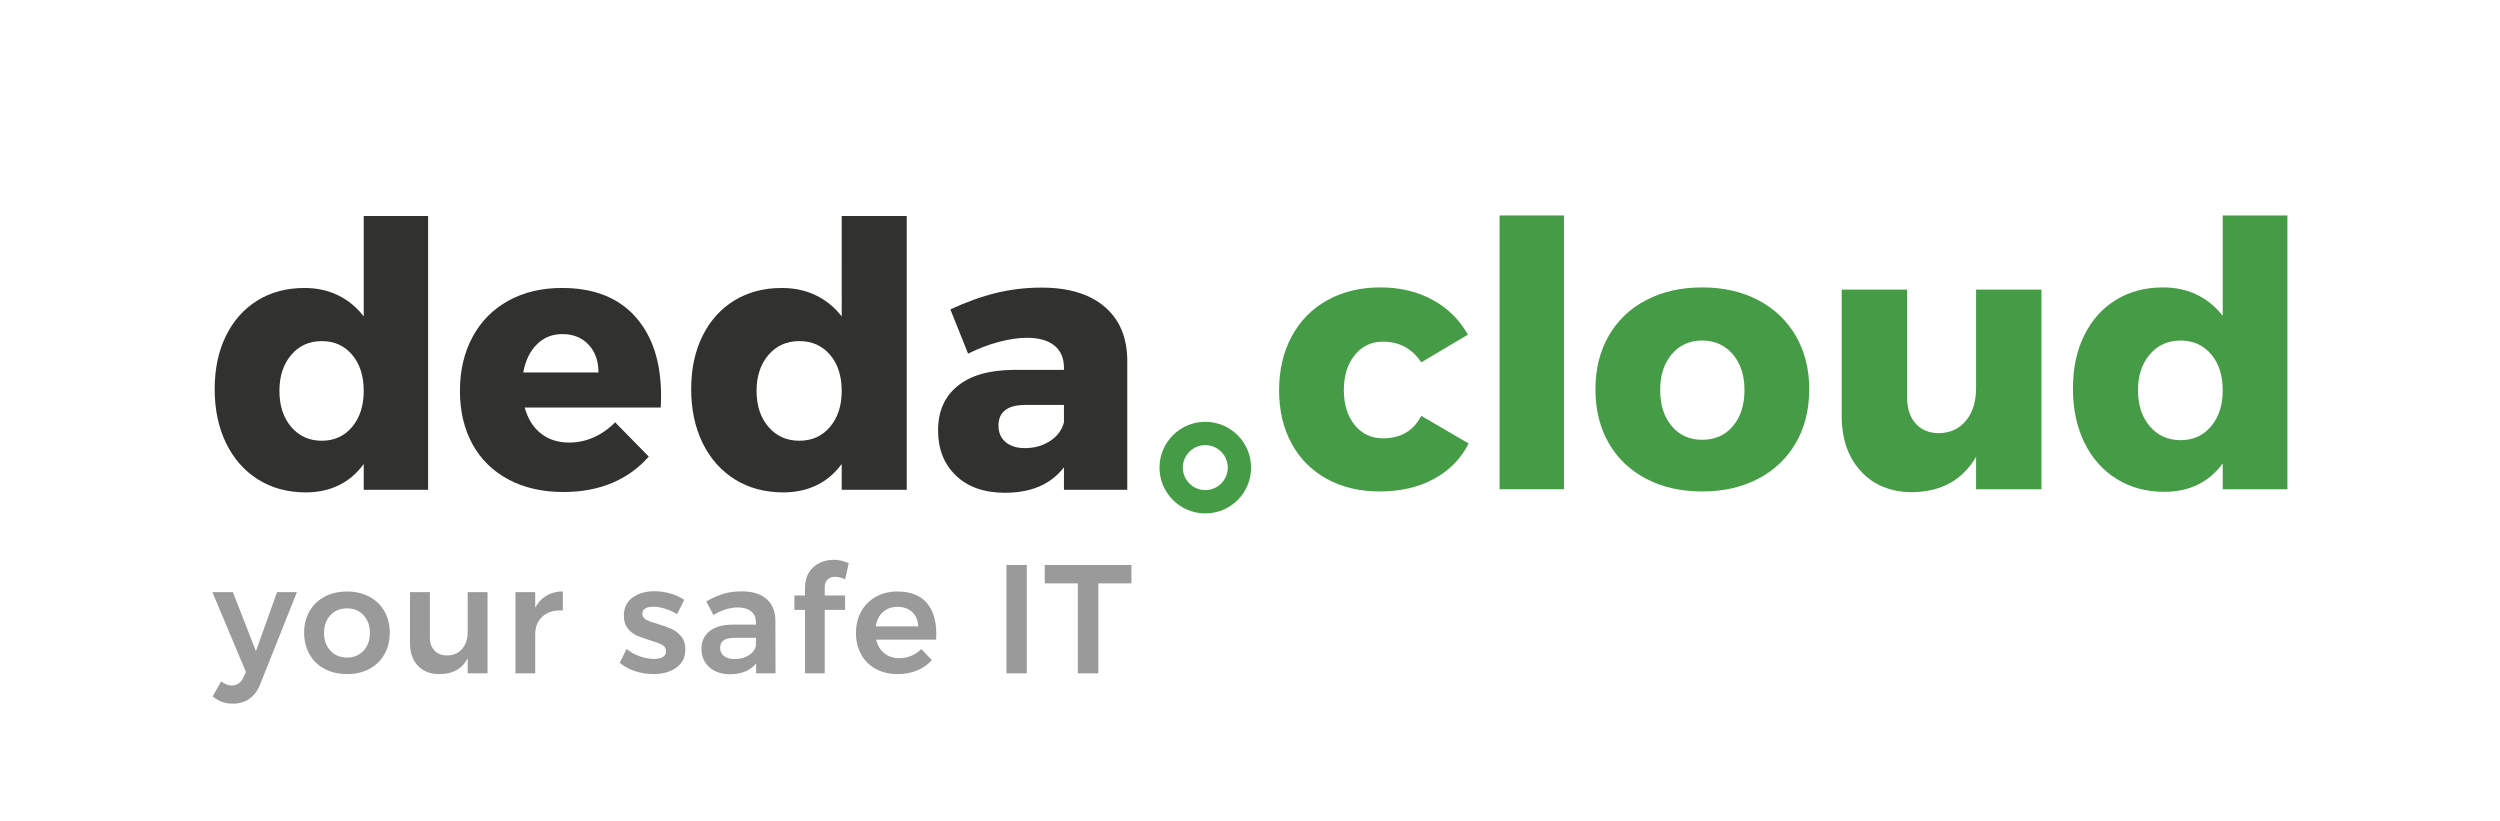
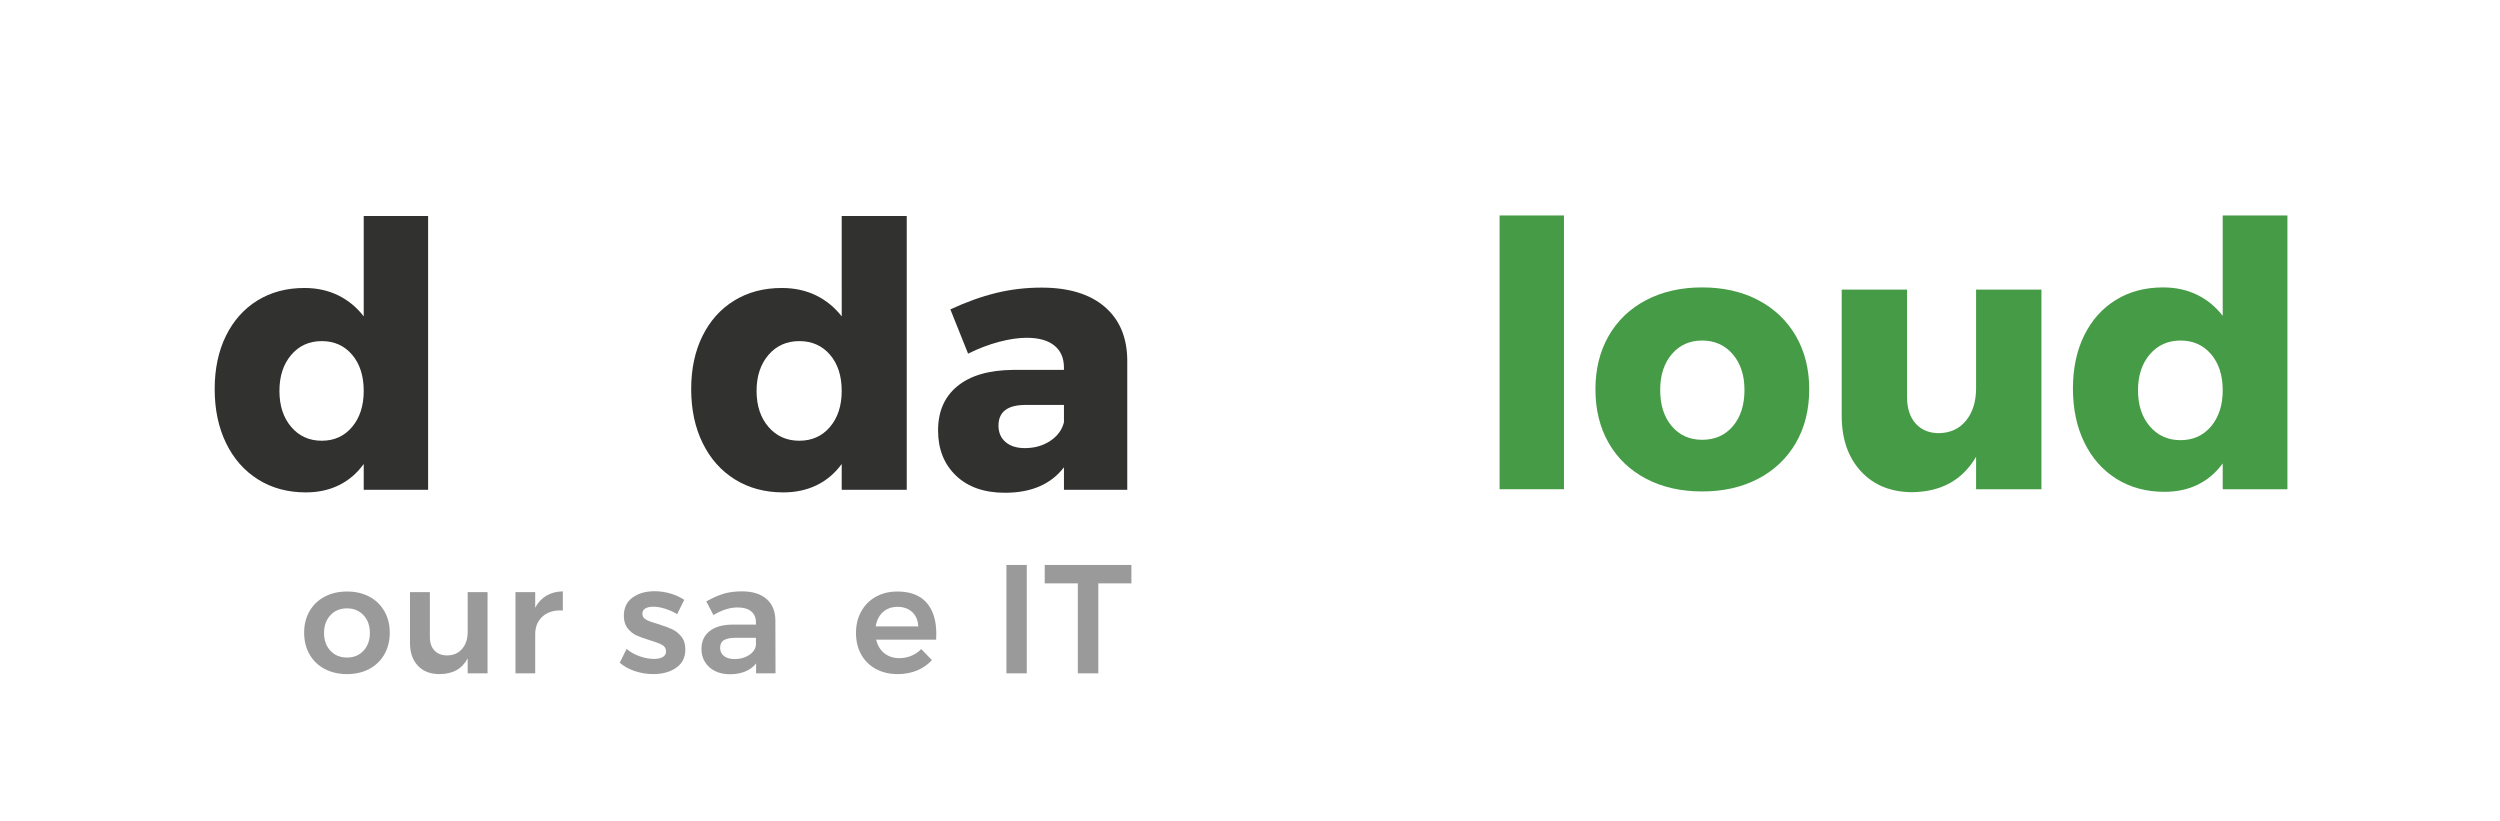
<svg xmlns="http://www.w3.org/2000/svg" version="1.0" x="0px" y="0px" width="774.027px" height="254.316px" viewBox="0 0 774.027 254.316" enable-background="new 0 0 774.027 254.316" xml:space="preserve">
  <g id="Logotipo">
    <g>
      <g>
        <path fill="#313130" d="M132.547,66.883v84.767h-19.936v-7.997c-2.091,2.896-4.648,5.084-7.672,6.568     c-3.024,1.485-6.44,2.229-10.248,2.229c-5.601,0-10.528-1.332-14.784-3.999c-4.256-2.665-7.56-6.415-9.912-11.252     c-2.352-4.836-3.527-10.414-3.527-16.736c0-6.244,1.156-11.728,3.472-16.451c2.313-4.721,5.562-8.377,9.744-10.967     c4.181-2.588,9.033-3.884,14.56-3.884c3.882,0,7.373,0.762,10.472,2.284c3.098,1.524,5.729,3.695,7.896,6.512V66.883H132.547z      M109.027,132.171c2.389-2.855,3.584-6.568,3.584-11.138c0-4.645-1.195-8.377-3.584-11.196c-2.391-2.816-5.526-4.227-9.408-4.227     c-3.883,0-7.038,1.428-9.464,4.284c-2.427,2.855-3.64,6.568-3.64,11.139c0,4.569,1.213,8.282,3.64,11.138     c2.426,2.856,5.581,4.284,9.464,4.284C103.501,136.455,106.637,135.027,109.027,132.171z" />
-         <path fill="#313130" d="M196.723,98.07c5.301,5.94,7.952,14.091,7.952,24.447c0,1.6-0.038,2.819-0.112,3.656h-42.111     c0.969,3.504,2.649,6.188,5.04,8.054c2.389,1.867,5.301,2.799,8.735,2.799c2.613,0,5.133-0.532,7.561-1.6     c2.425-1.065,4.647-2.627,6.664-4.684l10.416,10.624c-3.137,3.581-6.927,6.303-11.368,8.169     c-4.443,1.867-9.464,2.799-15.064,2.799c-6.496,0-12.171-1.295-17.023-3.885c-4.854-2.588-8.568-6.244-11.145-10.967     c-2.576-4.722-3.863-10.205-3.863-16.45c0-6.321,1.305-11.899,3.92-16.736c2.612-4.836,6.309-8.568,11.088-11.195     c4.777-2.628,10.304-3.941,16.576-3.941C183.843,89.16,191.42,92.13,196.723,98.07z M185.299,115.321     c0-3.579-1.027-6.455-3.08-8.626c-2.055-2.17-4.76-3.256-8.12-3.256c-3.136,0-5.768,1.067-7.896,3.199     c-2.128,2.133-3.528,5.026-4.2,8.683H185.299z" />
        <path fill="#313130" d="M280.738,66.883v84.767h-20.136v-7.997c-2.112,2.896-4.694,5.084-7.749,6.568     c-3.054,1.485-6.504,2.229-10.351,2.229c-5.655,0-10.633-1.332-14.932-3.999c-4.299-2.665-7.636-6.415-10.011-11.252     c-2.376-4.836-3.563-10.414-3.563-16.736c0-6.244,1.168-11.728,3.507-16.451c2.337-4.721,5.617-8.377,9.842-10.967     c4.222-2.588,9.123-3.884,14.705-3.884c3.92,0,7.446,0.762,10.577,2.284c3.128,1.524,5.786,3.695,7.975,6.512V66.883H280.738z      M256.982,132.171c2.413-2.855,3.62-6.568,3.62-11.138c0-4.645-1.207-8.377-3.62-11.196c-2.414-2.816-5.581-4.227-9.502-4.227     c-3.922,0-7.108,1.428-9.559,4.284c-2.451,2.855-3.677,6.568-3.677,11.139c0,4.569,1.226,8.282,3.677,11.138     c2.45,2.856,5.637,4.284,9.559,4.284C251.401,136.455,254.568,135.027,256.982,132.171z" />
        <path fill="#313130" d="M341.956,94.929c4.629,3.924,6.981,9.425,7.057,16.508v40.213h-19.601v-6.969     c-4.031,5.255-10.118,7.883-18.256,7.883c-6.422,0-11.479-1.771-15.176-5.313s-5.544-8.206-5.544-13.994     c0-5.864,1.997-10.434,5.992-13.709c3.993-3.273,9.725-4.95,17.191-5.026h15.792v-0.686c0-2.971-0.99-5.255-2.968-6.854     c-1.979-1.6-4.835-2.399-8.568-2.399c-2.539,0-5.395,0.42-8.567,1.257c-3.175,0.839-6.366,2.057-9.576,3.655l-5.488-13.708     c4.929-2.285,9.649-3.979,14.168-5.084c4.517-1.104,9.202-1.656,14.057-1.656C330.83,89.046,337.326,91.008,341.956,94.929z      M325.156,136.513c2.24-1.485,3.657-3.408,4.256-5.77v-5.369H317.54c-5.6,0-8.399,2.133-8.399,6.397     c0,2.133,0.728,3.827,2.184,5.084c1.456,1.256,3.453,1.885,5.992,1.885C320.302,138.74,322.916,137.997,325.156,136.513z" />
      </g>
-       <path fill="#469C46" d="M373.173,130.597c-7.83,0-14.18,6.35-14.18,14.18s6.35,14.178,14.18,14.178s14.176-6.348,14.176-14.178    S381.003,130.597,373.173,130.597z M373.173,151.733c-3.844,0-6.959-3.115-6.959-6.957c0-3.844,3.115-6.959,6.959-6.959    c3.842,0,6.957,3.115,6.957,6.959C380.13,148.618,377.015,151.733,373.173,151.733z" />
      <g>
-         <path fill="#9A9A9A" d="M77.29,216.297c-1.457,1.05-3.188,1.575-5.193,1.575c-1.222,0-2.326-0.181-3.313-0.541     c-0.988-0.36-1.967-0.933-2.938-1.716l2.631-4.652c0.596,0.438,1.145,0.759,1.646,0.963s1.034,0.306,1.599,0.306     c1.66,0,2.882-0.846,3.666-2.538l0.752-1.645l-10.388-24.722h6.345l7.145,18.282l6.533-18.282h6.156l-11.279,28.294     C79.868,213.688,78.747,215.247,77.29,216.297z" />
        <path fill="#9A9A9A" d="M114.354,184.736c1.988,1.066,3.54,2.562,4.652,4.489c1.112,1.927,1.669,4.144,1.669,6.65     c0,2.538-0.557,4.778-1.669,6.721c-1.112,1.943-2.664,3.447-4.652,4.512c-1.99,1.065-4.285,1.599-6.886,1.599     c-2.632,0-4.951-0.533-6.956-1.599c-2.006-1.064-3.564-2.568-4.677-4.512c-1.112-1.942-1.669-4.183-1.669-6.721     c0-2.507,0.557-4.724,1.669-6.65c1.112-1.928,2.671-3.423,4.677-4.489c2.005-1.064,4.324-1.598,6.956-1.598     C110.069,183.139,112.364,183.672,114.354,184.736z M102.298,190.471c-1.315,1.41-1.973,3.243-1.973,5.499     s0.657,4.089,1.973,5.499c1.316,1.41,3.039,2.115,5.171,2.115c2.067,0,3.76-0.705,5.075-2.115     c1.316-1.41,1.975-3.243,1.975-5.499s-0.658-4.089-1.975-5.499c-1.315-1.41-3.008-2.115-5.075-2.115     C105.337,188.355,103.614,189.061,102.298,190.471z" />
        <path fill="#9A9A9A" d="M150.952,183.327v25.145h-6.156v-4.653c-1.692,3.26-4.605,4.889-8.742,4.889     c-2.82,0-5.045-0.861-6.674-2.585c-1.63-1.724-2.444-4.073-2.444-7.051v-15.744h6.157v13.959c0,1.755,0.478,3.133,1.434,4.136     c0.955,1.003,2.279,1.504,3.971,1.504c1.943-0.031,3.479-0.721,4.606-2.068c1.128-1.347,1.692-3.055,1.692-5.123v-12.407H150.952     z" />
        <path fill="#9A9A9A" d="M169.16,184.432c1.457-0.862,3.156-1.309,5.1-1.34v5.922c-2.602-0.156-4.677,0.446-6.228,1.81     s-2.326,3.204-2.326,5.522v12.126h-6.11v-25.145h6.11v4.841C166.552,186.539,167.703,185.293,169.16,184.432z" />
        <path fill="#9A9A9A" d="M205.866,188.449c-1.301-0.406-2.499-0.61-3.596-0.61c-1.033,0-1.855,0.181-2.467,0.54     c-0.611,0.361-0.917,0.917-0.917,1.669c0,0.783,0.384,1.387,1.151,1.81s1.981,0.869,3.643,1.339     c1.754,0.533,3.196,1.058,4.324,1.575c1.128,0.517,2.107,1.285,2.938,2.303c0.83,1.019,1.246,2.358,1.246,4.019     c0,2.444-0.94,4.324-2.82,5.64c-1.881,1.316-4.246,1.975-7.098,1.975c-1.943,0-3.838-0.306-5.687-0.917s-3.415-1.48-4.7-2.608     l2.115-4.277c1.128,0.972,2.475,1.732,4.042,2.28c1.566,0.548,3.055,0.822,4.465,0.822c1.128,0,2.028-0.195,2.702-0.588     c0.674-0.392,1.011-0.979,1.011-1.763c0-0.876-0.392-1.534-1.175-1.974c-0.783-0.438-2.053-0.924-3.807-1.457     c-1.692-0.501-3.072-0.994-4.137-1.48c-1.065-0.485-1.99-1.222-2.773-2.209s-1.174-2.279-1.174-3.878     c0-2.475,0.9-4.362,2.702-5.663c1.802-1.3,4.065-1.95,6.792-1.95c1.66,0,3.297,0.234,4.91,0.705     c1.614,0.47,3.048,1.128,4.301,1.974l-2.209,4.418C208.428,189.421,207.166,188.857,205.866,188.449z" />
        <path fill="#9A9A9A" d="M234.095,208.472v-3.055c-0.878,1.097-2.006,1.927-3.385,2.49c-1.379,0.564-2.961,0.847-4.746,0.847     c-1.756,0-3.299-0.337-4.63-1.011c-1.332-0.674-2.358-1.605-3.079-2.797c-0.721-1.19-1.08-2.521-1.08-3.994     c0-2.351,0.83-4.19,2.49-5.523c1.661-1.331,4.011-2.013,7.051-2.044h7.332v-0.658c0-1.473-0.486-2.616-1.457-3.431     c-0.972-0.814-2.382-1.223-4.23-1.223c-2.381,0-4.873,0.784-7.473,2.351l-2.209-4.23c1.974-1.096,3.768-1.887,5.381-2.373     c1.613-0.485,3.502-0.729,5.664-0.729c3.258,0,5.788,0.783,7.59,2.35c1.802,1.567,2.719,3.761,2.75,6.58l0.047,16.45H234.095z      M231.933,202.809c1.253-0.83,1.958-1.856,2.115-3.079v-2.256h-6.346c-1.629,0-2.828,0.243-3.596,0.729     c-0.768,0.486-1.15,1.277-1.15,2.373c0,1.066,0.398,1.912,1.197,2.538c0.8,0.628,1.889,0.94,3.268,0.94     C229.175,204.054,230.679,203.639,231.933,202.809z" />
-         <path fill="#9A9A9A" d="M256.265,179.379c-0.611,0.533-0.917,1.332-0.917,2.396v2.585h6.298v4.465h-6.298v19.646h-6.11v-19.646     h-3.289v-4.465h3.289v-2.396c0-1.849,0.407-3.423,1.223-4.724c0.814-1.3,1.903-2.279,3.266-2.938     c1.363-0.658,2.844-0.987,4.442-0.987c1.566,0,3.102,0.36,4.606,1.081l-1.082,4.936c-1.254-0.501-2.287-0.752-3.102-0.752     C257.651,178.58,256.875,178.847,256.265,179.379z" />
        <path fill="#9A9A9A" d="M286.856,186.569c2.021,2.288,3.031,5.499,3.031,9.636c0,0.814-0.016,1.426-0.047,1.833h-18.565     c0.407,1.785,1.245,3.188,2.515,4.206c1.27,1.019,2.827,1.527,4.676,1.527c1.285,0,2.516-0.242,3.69-0.729     c1.175-0.485,2.2-1.183,3.078-2.091l3.29,3.431c-1.254,1.379-2.781,2.444-4.582,3.196c-1.803,0.752-3.8,1.128-5.992,1.128     c-2.57,0-4.834-0.533-6.792-1.599c-1.959-1.064-3.471-2.562-4.536-4.488c-1.064-1.927-1.598-4.144-1.598-6.65     s0.541-4.73,1.621-6.674c1.082-1.942,2.593-3.455,4.536-4.536c1.942-1.081,4.151-1.621,6.627-1.621     C281.819,183.139,284.835,184.283,286.856,186.569z M284.294,193.948c-0.063-1.848-0.674-3.32-1.832-4.418     c-1.16-1.096-2.695-1.645-4.606-1.645c-1.786,0-3.282,0.54-4.488,1.621s-1.95,2.562-2.233,4.441H284.294z" />
        <path fill="#9A9A9A" d="M311.601,174.914h6.299v33.558h-6.299V174.914z" />
        <path fill="#9A9A9A" d="M323.459,174.914h26.837v5.704H340.05v27.854h-6.345v-27.854h-10.246V174.914z" />
      </g>
      <g>
-         <path fill="#469C46" d="M428.165,105.778c-3.584,0-6.496,1.39-8.736,4.169c-2.239,2.781-3.359,6.38-3.359,10.796     c0,4.495,1.12,8.111,3.359,10.853c2.24,2.742,5.152,4.113,8.736,4.113c5.524,0,9.481-2.322,11.872-6.969l14.672,8.568     c-2.391,4.723-5.975,8.378-10.752,10.967c-4.779,2.59-10.379,3.884-16.8,3.884c-6.198,0-11.648-1.294-16.353-3.884     c-4.704-2.589-8.344-6.244-10.92-10.967c-2.576-4.722-3.863-10.205-3.863-16.451c0-6.32,1.305-11.898,3.92-16.736     c2.612-4.835,6.289-8.567,11.031-11.195c4.741-2.627,10.21-3.941,16.408-3.941c6.048,0,11.424,1.276,16.128,3.827     c4.704,2.553,8.361,6.151,10.977,10.796l-14.448,8.568C437.198,107.911,433.242,105.778,428.165,105.778z" />
        <path fill="#469C46" d="M464.284,66.708h19.937v84.766h-19.937V66.708z" />
        <path fill="#469C46" d="M544.363,92.926c5.002,2.628,8.885,6.322,11.648,11.081c2.761,4.761,4.144,10.264,4.144,16.508     c0,6.322-1.383,11.863-4.144,16.622c-2.764,4.761-6.646,8.454-11.648,11.081c-5.003,2.628-10.79,3.941-17.36,3.941     s-12.358-1.313-17.359-3.941c-5.003-2.627-8.867-6.32-11.592-11.081c-2.727-4.759-4.088-10.3-4.088-16.622     c0-6.244,1.361-11.747,4.088-16.508c2.725-4.759,6.589-8.453,11.592-11.081c5.001-2.627,10.789-3.941,17.359-3.941     S539.36,90.299,544.363,92.926z M517.596,109.662c-2.391,2.818-3.584,6.512-3.584,11.081c0,4.646,1.193,8.379,3.584,11.195     c2.389,2.819,5.524,4.228,9.407,4.228c3.957,0,7.13-1.408,9.521-4.228c2.389-2.816,3.584-6.549,3.584-11.195     c0-4.569-1.215-8.263-3.64-11.081c-2.428-2.816-5.583-4.227-9.465-4.227C523.12,105.436,519.984,106.846,517.596,109.662z" />
        <path fill="#469C46" d="M632.051,89.67v61.804h-20.234v-10.053c-4.169,7.159-10.726,10.813-19.667,10.967     c-6.67,0-11.993-2.15-15.972-6.454c-3.979-4.302-5.969-10.034-5.969-17.193V89.67h20.235v33.244c0,3.504,0.89,6.245,2.672,8.225     c1.779,1.981,4.187,2.971,7.218,2.971c3.562-0.075,6.366-1.389,8.413-3.941c2.046-2.551,3.069-5.883,3.069-9.996V89.67H632.051z" />
        <path fill="#469C46" d="M708.211,66.708v84.766h-20.036v-7.996c-2.102,2.895-4.671,5.083-7.71,6.568s-6.473,2.228-10.3,2.228     c-5.628,0-10.58-1.331-14.857-3.998c-4.277-2.665-7.598-6.415-9.962-11.253c-2.363-4.836-3.546-10.414-3.546-16.736     c0-6.244,1.163-11.728,3.489-16.45c2.325-4.722,5.59-8.377,9.793-10.967c4.202-2.589,9.079-3.885,14.633-3.885     c3.901,0,7.41,0.763,10.524,2.285c3.113,1.524,5.758,3.694,7.936,6.512V66.708H708.211z M684.573,131.996     c2.4-2.856,3.602-6.569,3.602-11.139c0-4.645-1.201-8.377-3.602-11.195c-2.402-2.816-5.555-4.227-9.455-4.227     c-3.903,0-7.074,1.428-9.512,4.283c-2.439,2.856-3.658,6.569-3.658,11.139s1.219,8.282,3.658,11.139     c2.438,2.855,5.608,4.284,9.512,4.284C679.019,136.28,682.171,134.852,684.573,131.996z" />
      </g>
    </g>
  </g>
  <g id="Costruzione">
</g>
</svg>